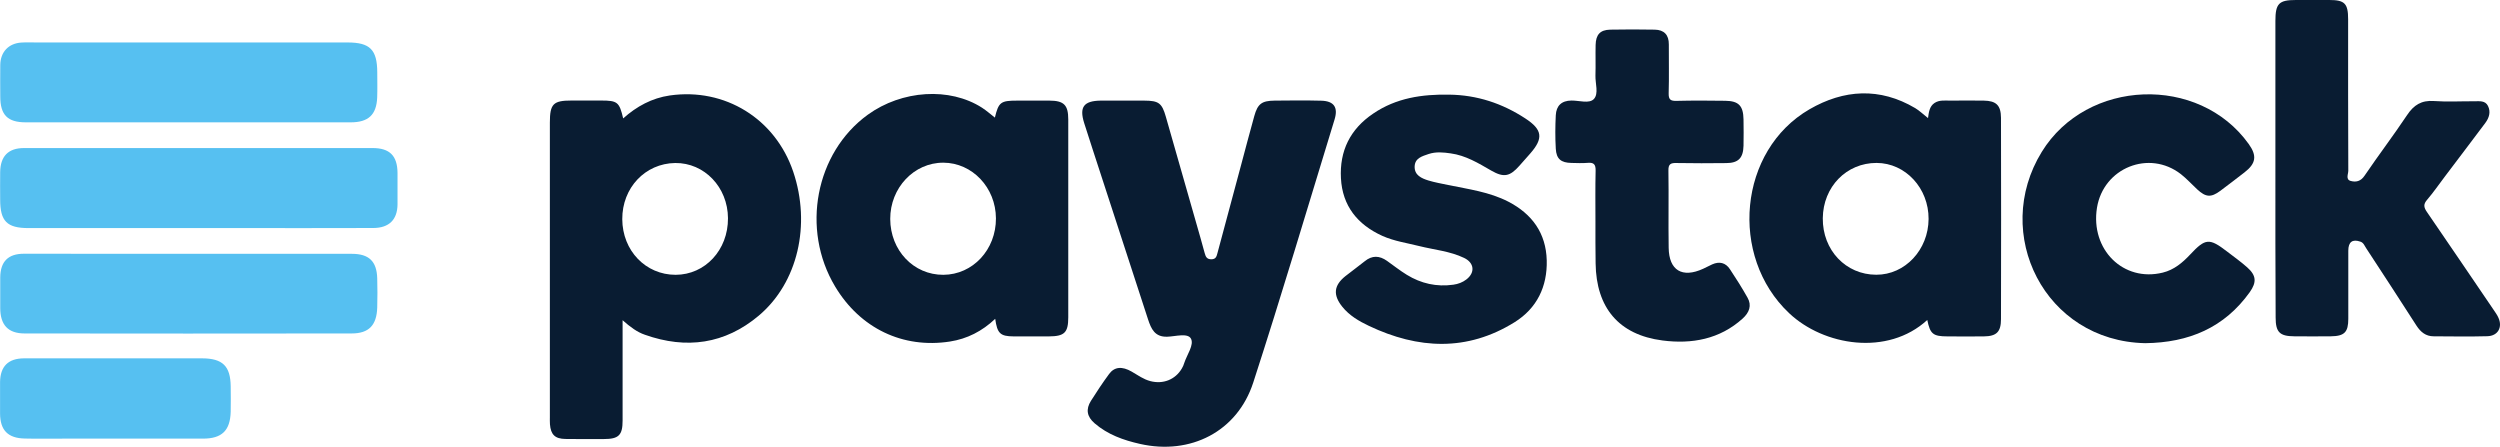
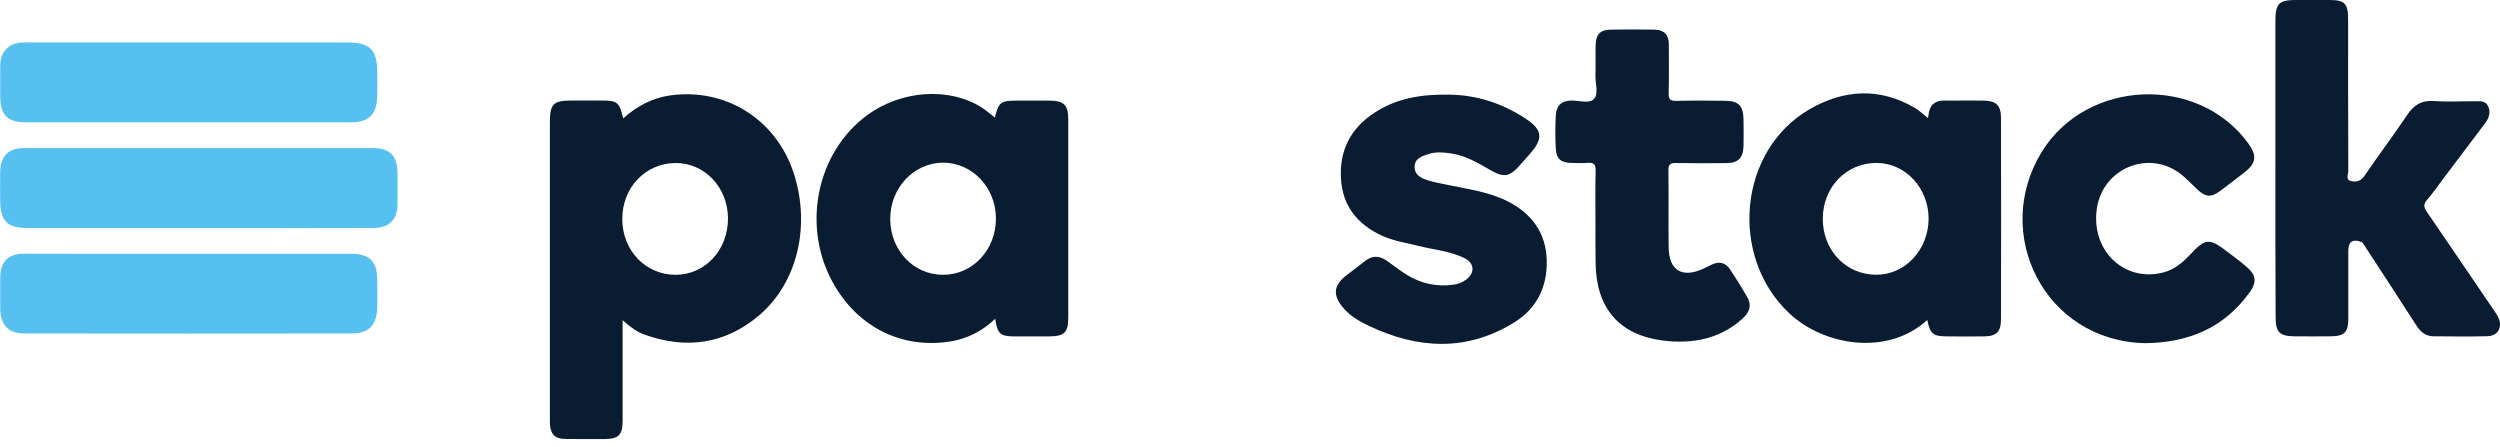
<svg xmlns="http://www.w3.org/2000/svg" width="207" height="37" viewBox="0 0 207 37" fill="none">
  <path d="M51.551 26.514C51.551 29.401 51.551 32.12 51.551 34.831C51.551 36.035 51.227 36.353 50 36.353C48.934 36.353 47.876 36.366 46.81 36.346C45.954 36.332 45.603 35.987 45.536 35.129C45.522 34.933 45.529 34.736 45.529 34.54C45.529 26.413 45.529 18.285 45.529 10.15C45.529 8.601 45.806 8.324 47.323 8.324C48.132 8.324 48.941 8.324 49.757 8.324C51.126 8.324 51.281 8.446 51.598 9.805C52.718 8.804 53.979 8.121 55.455 7.905C60.021 7.249 64.195 9.832 65.678 14.214C67.162 18.609 66.063 23.41 62.826 26.135C60.021 28.495 56.831 28.935 53.399 27.718C52.745 27.494 52.185 27.075 51.551 26.514ZM51.524 18.149C51.537 20.753 53.459 22.754 55.941 22.754C58.389 22.747 60.29 20.699 60.277 18.068C60.263 15.499 58.321 13.47 55.907 13.497C53.419 13.531 51.511 15.553 51.524 18.149Z" fill="#091C32" />
-   <path d="M93.065 8.331C93.625 8.331 94.184 8.331 94.744 8.331C95.938 8.338 96.207 8.527 96.531 9.663C97.489 12.997 98.44 16.33 99.39 19.664C99.512 20.097 99.626 20.529 99.748 20.956C99.829 21.233 99.903 21.463 100.287 21.469C100.678 21.469 100.732 21.233 100.807 20.949C101.447 18.541 102.095 16.141 102.742 13.741C103.113 12.361 103.47 10.982 103.855 9.609C104.138 8.595 104.475 8.344 105.534 8.331C106.822 8.317 108.11 8.304 109.398 8.338C110.436 8.365 110.814 8.872 110.504 9.886C108.278 17.155 106.114 24.445 103.767 31.68C102.445 35.744 98.568 37.698 94.4 36.758C93.018 36.447 91.723 35.987 90.631 35.047C89.99 34.493 89.896 33.885 90.327 33.195C90.806 32.437 91.298 31.694 91.831 30.97C92.276 30.361 92.91 30.314 93.699 30.767C94.205 31.058 94.677 31.41 95.257 31.558C96.295 31.829 97.314 31.437 97.853 30.517C97.941 30.375 98.008 30.219 98.055 30.057C98.278 29.367 98.891 28.549 98.608 28.035C98.338 27.549 97.327 27.86 96.646 27.88C95.614 27.914 95.317 27.224 95.061 26.453C93.537 21.78 92.013 17.101 90.489 12.422C90.246 11.678 90.004 10.934 89.768 10.184C89.356 8.865 89.727 8.358 91.116 8.331C91.777 8.324 92.418 8.331 93.065 8.331Z" fill="#091C32" />
  <path d="M82.376 9.737C82.686 8.459 82.855 8.331 84.217 8.331C85.114 8.331 86.004 8.324 86.901 8.331C88.088 8.338 88.452 8.689 88.452 9.886C88.459 13.335 88.452 16.783 88.452 20.225C88.452 22.24 88.459 24.262 88.452 26.277C88.452 27.542 88.135 27.846 86.854 27.853C85.876 27.86 84.898 27.86 83.92 27.853C82.821 27.846 82.572 27.609 82.403 26.399C81.317 27.427 80.083 28.056 78.654 28.279C74.756 28.881 71.222 27.19 69.146 23.721C66.307 18.988 67.514 12.645 71.85 9.501C74.682 7.452 78.634 7.202 81.311 8.919C81.688 9.163 82.019 9.46 82.376 9.737ZM82.464 18.075C82.45 15.532 80.508 13.477 78.108 13.47C75.68 13.463 73.704 15.553 73.711 18.129C73.718 20.732 75.646 22.768 78.114 22.754C80.549 22.741 82.477 20.672 82.464 18.075Z" fill="#091C32" />
  <path d="M159.579 26.494C156.295 29.51 151.001 28.637 148.135 25.926C143.145 21.22 143.948 12.449 149.828 9.048C152.667 7.405 155.647 7.215 158.581 8.953C158.931 9.163 159.235 9.46 159.64 9.778C159.707 9.285 159.761 8.804 160.179 8.527C160.577 8.264 161.042 8.331 161.48 8.331C162.404 8.324 163.328 8.318 164.252 8.331C165.284 8.345 165.675 8.717 165.682 9.758C165.695 15.309 165.695 20.861 165.682 26.419C165.682 27.481 165.317 27.84 164.272 27.853C163.267 27.866 162.256 27.86 161.251 27.853C160.051 27.853 159.815 27.65 159.579 26.494ZM159.687 18.129C159.7 15.58 157.772 13.497 155.384 13.491C152.889 13.484 150.954 15.465 150.927 18.068C150.9 20.706 152.829 22.748 155.357 22.748C157.738 22.755 159.673 20.685 159.687 18.129Z" fill="#091C32" />
  <path d="M188.403 13.937C188.403 9.873 188.403 5.802 188.403 1.738C188.403 0.291 188.693 0 190.103 0C191.026 0 191.95 0 192.874 0C194.142 0 194.425 0.291 194.425 1.596C194.425 5.775 194.418 9.954 194.439 14.133C194.439 14.417 194.196 14.87 194.648 14.985C195.079 15.1 195.47 15.018 195.787 14.545C196.934 12.855 198.174 11.225 199.307 9.528C199.86 8.696 200.501 8.29 201.526 8.365C202.639 8.446 203.765 8.378 204.884 8.385C205.296 8.385 205.774 8.31 206.004 8.77C206.253 9.271 206.098 9.758 205.781 10.184C204.675 11.664 203.556 13.132 202.443 14.606C201.951 15.255 201.492 15.925 200.966 16.54C200.643 16.912 200.683 17.162 200.946 17.547C202.8 20.245 204.635 22.957 206.476 25.662C206.617 25.871 206.766 26.074 206.867 26.304C207.231 27.095 206.826 27.819 205.95 27.839C204.466 27.88 202.983 27.853 201.506 27.846C200.858 27.846 200.427 27.494 200.083 26.96C198.707 24.817 197.318 22.686 195.922 20.556C195.787 20.354 195.706 20.097 195.443 20.009C194.783 19.779 194.439 20.029 194.439 20.759C194.439 22.639 194.445 24.519 194.439 26.392C194.439 27.508 194.122 27.832 192.989 27.846C191.984 27.859 190.972 27.853 189.968 27.846C188.761 27.839 188.423 27.508 188.423 26.291C188.396 22.179 188.403 18.061 188.403 13.937Z" fill="#091C32" />
  <path d="M119.998 7.837C122.298 7.864 124.395 8.561 126.304 9.812C127.72 10.738 127.807 11.455 126.701 12.713C126.405 13.051 126.108 13.382 125.811 13.72C125.016 14.62 124.517 14.721 123.478 14.126C122.413 13.511 121.361 12.868 120.113 12.699C119.499 12.611 118.892 12.551 118.286 12.753C117.753 12.936 117.153 13.091 117.132 13.788C117.112 14.511 117.706 14.768 118.272 14.944C118.805 15.107 119.358 15.201 119.904 15.316C121.597 15.668 123.323 15.891 124.887 16.696C126.856 17.717 128.01 19.299 128.07 21.558C128.124 23.735 127.254 25.527 125.413 26.676C121.482 29.124 117.422 28.915 113.356 26.987C112.527 26.595 111.724 26.129 111.131 25.385C110.362 24.418 110.436 23.634 111.401 22.863C111.927 22.443 112.473 22.058 112.999 21.632C113.612 21.131 114.219 21.159 114.84 21.598C115.386 21.983 115.912 22.403 116.485 22.754C117.665 23.478 118.953 23.769 120.336 23.573C120.733 23.518 121.098 23.383 121.415 23.14C122.156 22.572 122.075 21.76 121.226 21.355C120.052 20.793 118.758 20.685 117.51 20.374C116.485 20.117 115.433 19.968 114.455 19.529C112.399 18.596 111.151 17.047 111.03 14.762C110.908 12.496 111.792 10.691 113.7 9.406C115.615 8.101 117.76 7.797 119.998 7.837Z" fill="#091C32" />
  <path d="M177.621 28.415C169.286 28.239 164.896 19.34 169.057 12.578C172.786 6.512 182.072 6.168 186.192 11.922C186.894 12.896 186.799 13.538 185.842 14.275C185.174 14.789 184.513 15.303 183.839 15.803C183.07 16.371 182.638 16.338 181.924 15.675C181.472 15.256 181.06 14.796 180.575 14.417C177.945 12.375 174.162 13.896 173.629 17.203C173.076 20.672 175.821 23.377 179.078 22.572C180.015 22.342 180.717 21.747 181.35 21.071C182.611 19.725 182.928 19.692 184.412 20.834C184.965 21.26 185.538 21.666 186.064 22.133C186.819 22.802 186.867 23.357 186.287 24.181C184.183 27.13 181.236 28.374 177.621 28.415Z" fill="#091C32" />
  <path d="M132.103 18.346C132.103 16.946 132.083 15.54 132.117 14.14C132.13 13.619 131.975 13.437 131.456 13.484C131.011 13.525 130.559 13.498 130.114 13.491C129.258 13.477 128.866 13.166 128.819 12.314C128.765 11.395 128.772 10.461 128.819 9.542C128.86 8.758 129.291 8.332 130.121 8.325C130.755 8.318 131.591 8.609 131.975 8.196C132.386 7.75 132.083 6.912 132.103 6.249C132.13 5.41 132.097 4.565 132.117 3.727C132.137 2.861 132.494 2.476 133.324 2.455C134.551 2.428 135.785 2.435 137.012 2.455C137.788 2.469 138.186 2.888 138.179 3.679C138.172 5.025 138.206 6.371 138.166 7.716C138.152 8.257 138.327 8.365 138.826 8.352C140.168 8.318 141.51 8.325 142.852 8.345C143.965 8.359 144.343 8.758 144.363 9.887C144.376 10.617 144.376 11.347 144.363 12.071C144.336 13.092 143.931 13.498 142.933 13.504C141.564 13.518 140.195 13.525 138.826 13.498C138.341 13.484 138.132 13.572 138.145 14.127C138.179 16.257 138.132 18.387 138.166 20.517C138.193 22.396 139.292 23.046 141.018 22.255C141.274 22.14 141.517 22.004 141.773 21.889C142.367 21.626 142.879 21.747 143.237 22.288C143.749 23.059 144.241 23.837 144.693 24.642C145.071 25.304 144.828 25.886 144.302 26.366C142.394 28.097 140.074 28.503 137.66 28.192C134.032 27.725 132.164 25.473 132.117 21.808C132.097 20.645 132.103 19.496 132.103 18.346Z" fill="#091C32" />
  <path d="M16.387 18.886C11.714 18.886 7.04 18.886 2.367 18.886C0.574 18.886 0.014 18.318 0.014 16.526C0.014 15.768 0 15.011 0.014 14.254C0.034 12.935 0.681 12.266 1.976 12.259C11.599 12.252 21.229 12.252 30.852 12.259C32.274 12.259 32.901 12.901 32.915 14.315C32.922 15.187 32.922 16.052 32.915 16.925C32.901 18.189 32.22 18.872 30.912 18.879C27.305 18.892 23.697 18.886 20.082 18.886C18.848 18.886 17.614 18.886 16.387 18.886Z" fill="#56C0F1" />
  <path d="M15.633 10.129C11.135 10.129 6.63 10.129 2.132 10.129C0.622 10.129 0.022 9.514 0.022 7.986C0.022 7.12 0.008 6.248 0.022 5.382C0.035 4.3 0.716 3.584 1.782 3.523C2.2 3.496 2.618 3.516 3.036 3.516C11.62 3.516 20.205 3.516 28.782 3.516C30.637 3.516 31.23 4.118 31.237 5.984C31.237 6.687 31.257 7.384 31.23 8.087C31.169 9.507 30.495 10.129 29.045 10.129C24.575 10.129 20.104 10.129 15.633 10.129Z" fill="#56C0F1" />
  <path d="M15.636 21.017C20.134 21.017 24.639 21.017 29.137 21.017C30.546 21.017 31.194 21.632 31.234 23.038C31.254 23.85 31.261 24.661 31.234 25.473C31.187 26.927 30.546 27.61 29.116 27.61C20.087 27.623 11.058 27.623 2.035 27.61C0.659 27.61 0.019 26.893 0.019 25.493C0.019 24.654 0.012 23.809 0.019 22.971C0.032 21.659 0.673 21.01 1.974 21.01C6.526 21.01 11.078 21.017 15.636 21.017Z" fill="#56C0F1" />
-   <path d="M9.453 29.671C11.88 29.671 14.315 29.664 16.742 29.671C18.435 29.678 19.082 30.313 19.102 31.984C19.109 32.687 19.116 33.383 19.102 34.087C19.062 35.649 18.374 36.318 16.81 36.318C12.979 36.325 9.156 36.318 5.326 36.318C4.233 36.318 3.147 36.338 2.055 36.311C0.652 36.284 0.012 35.621 0.005 34.235C-0.002 33.37 -0.002 32.498 0.005 31.632C0.025 30.334 0.679 29.678 1.988 29.671C4.483 29.664 6.964 29.671 9.453 29.671Z" fill="#56C0F1" />
</svg>